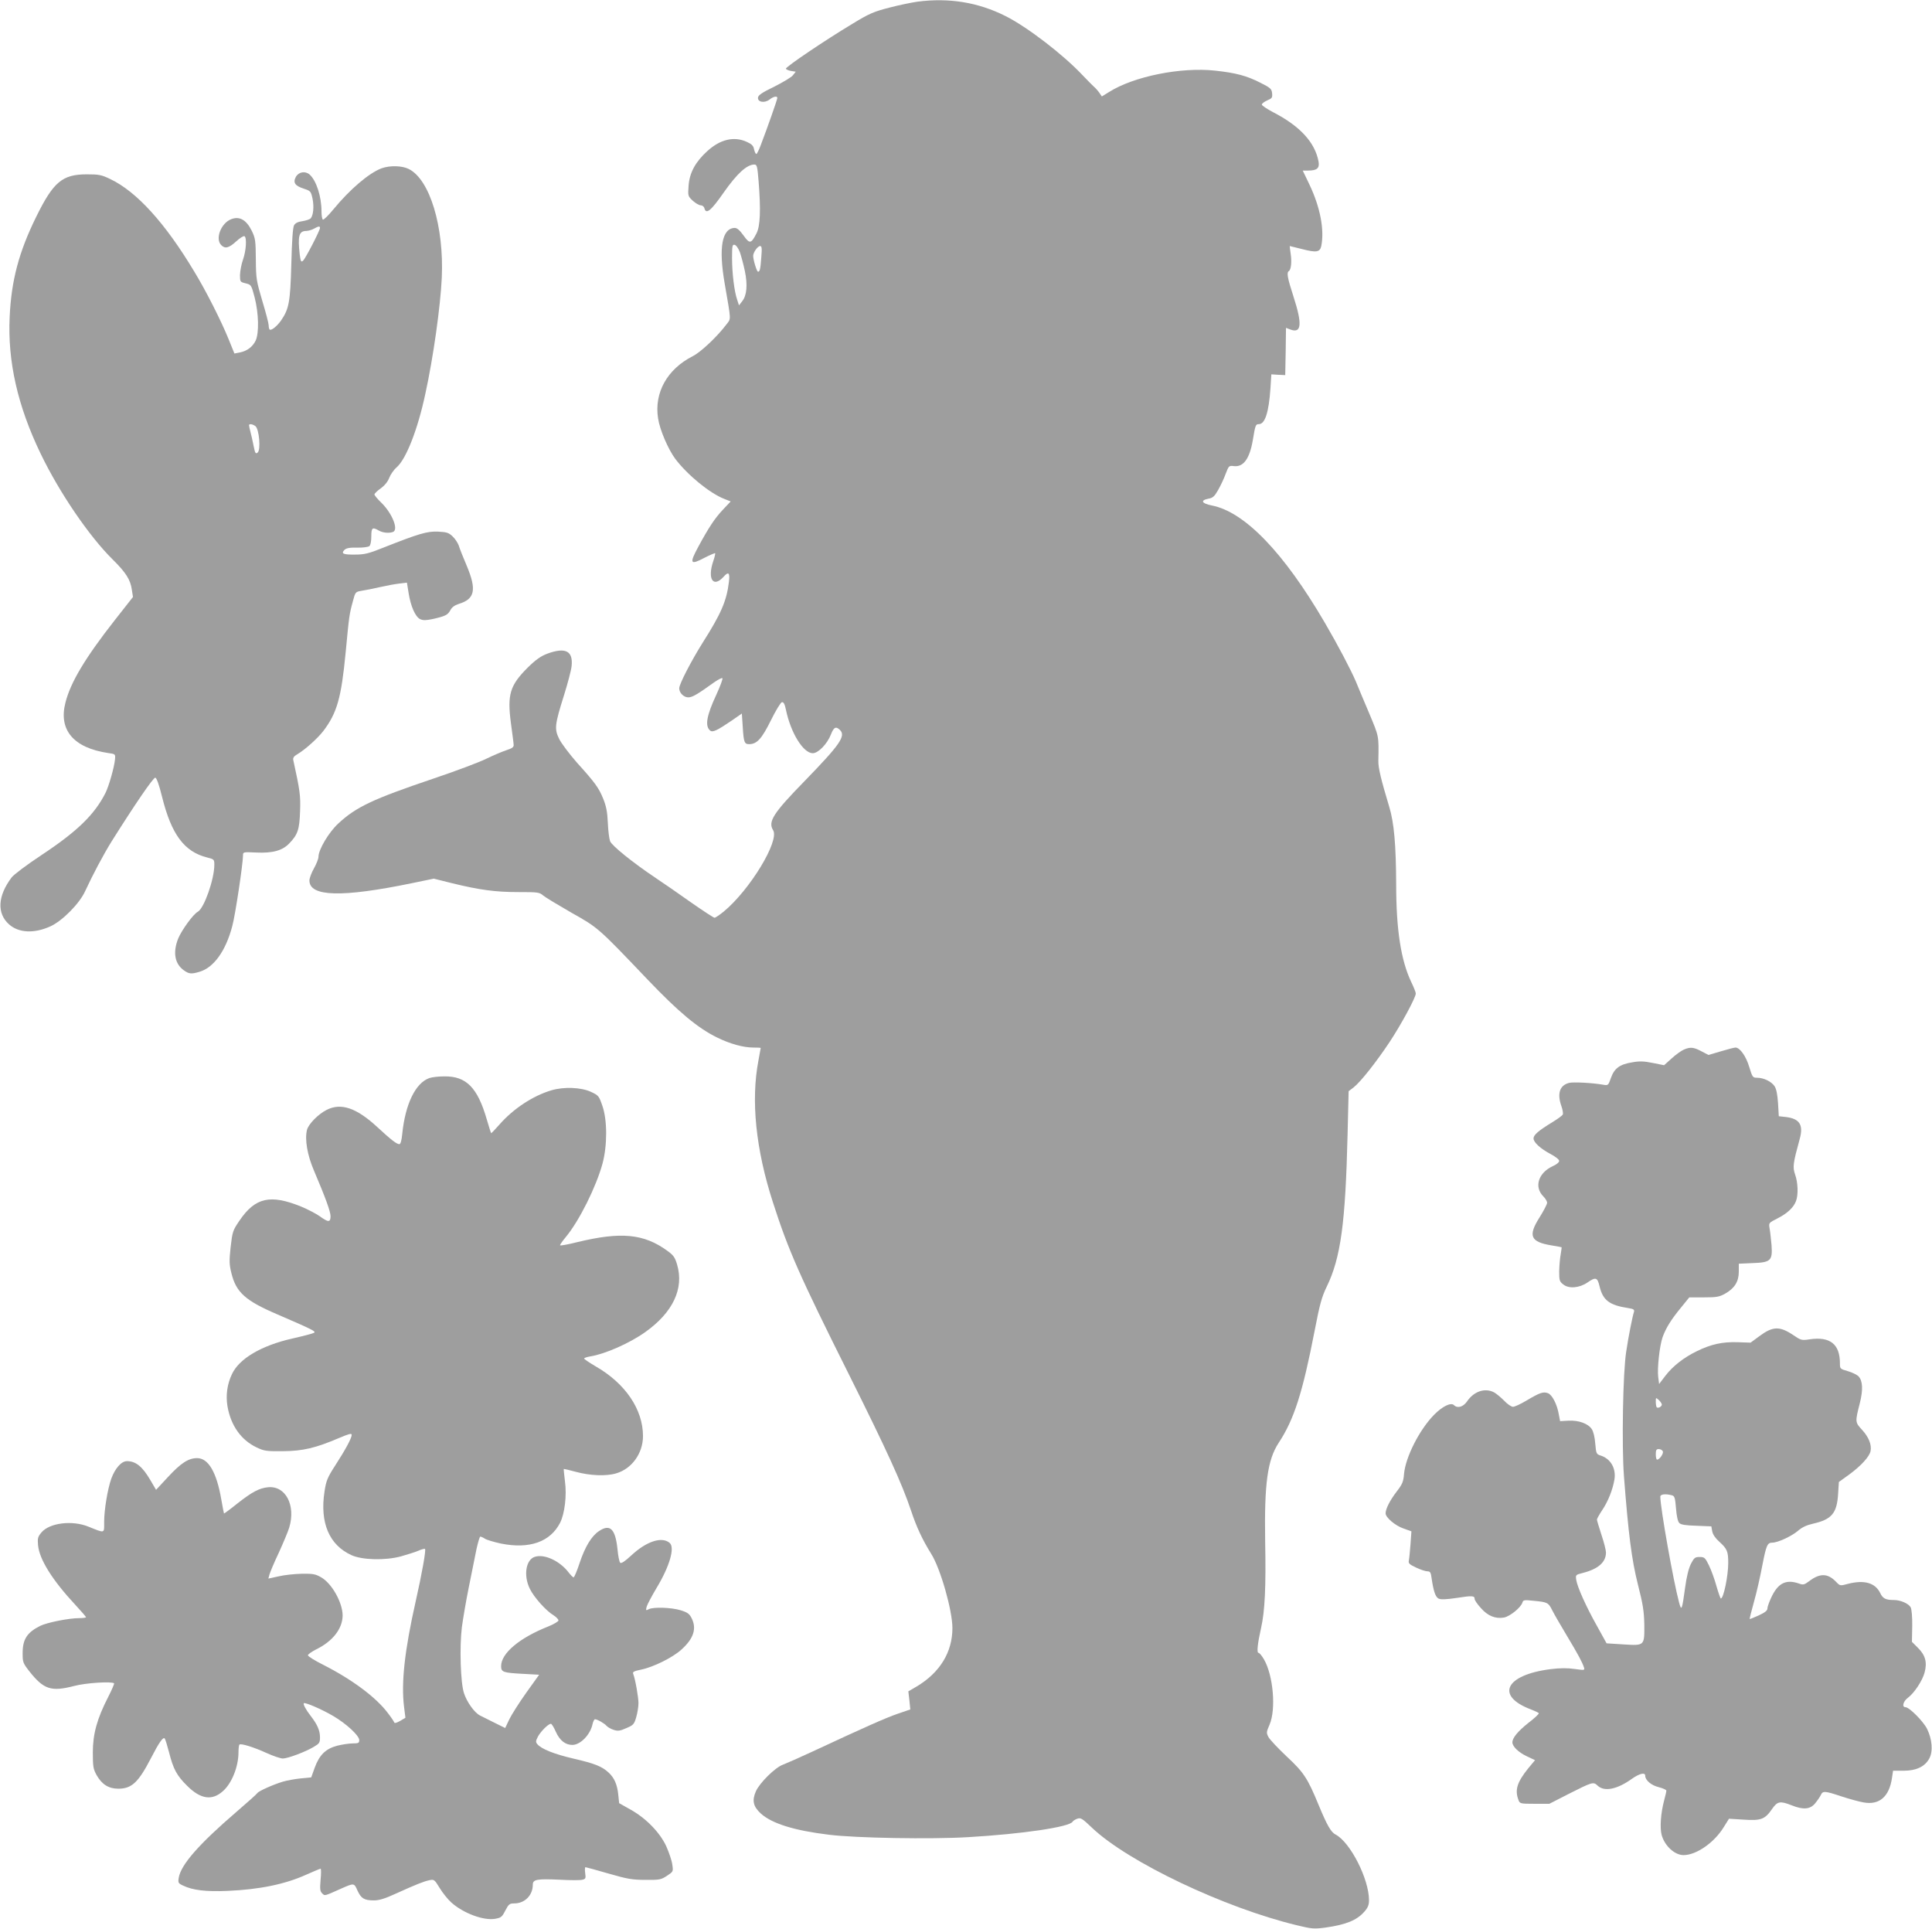
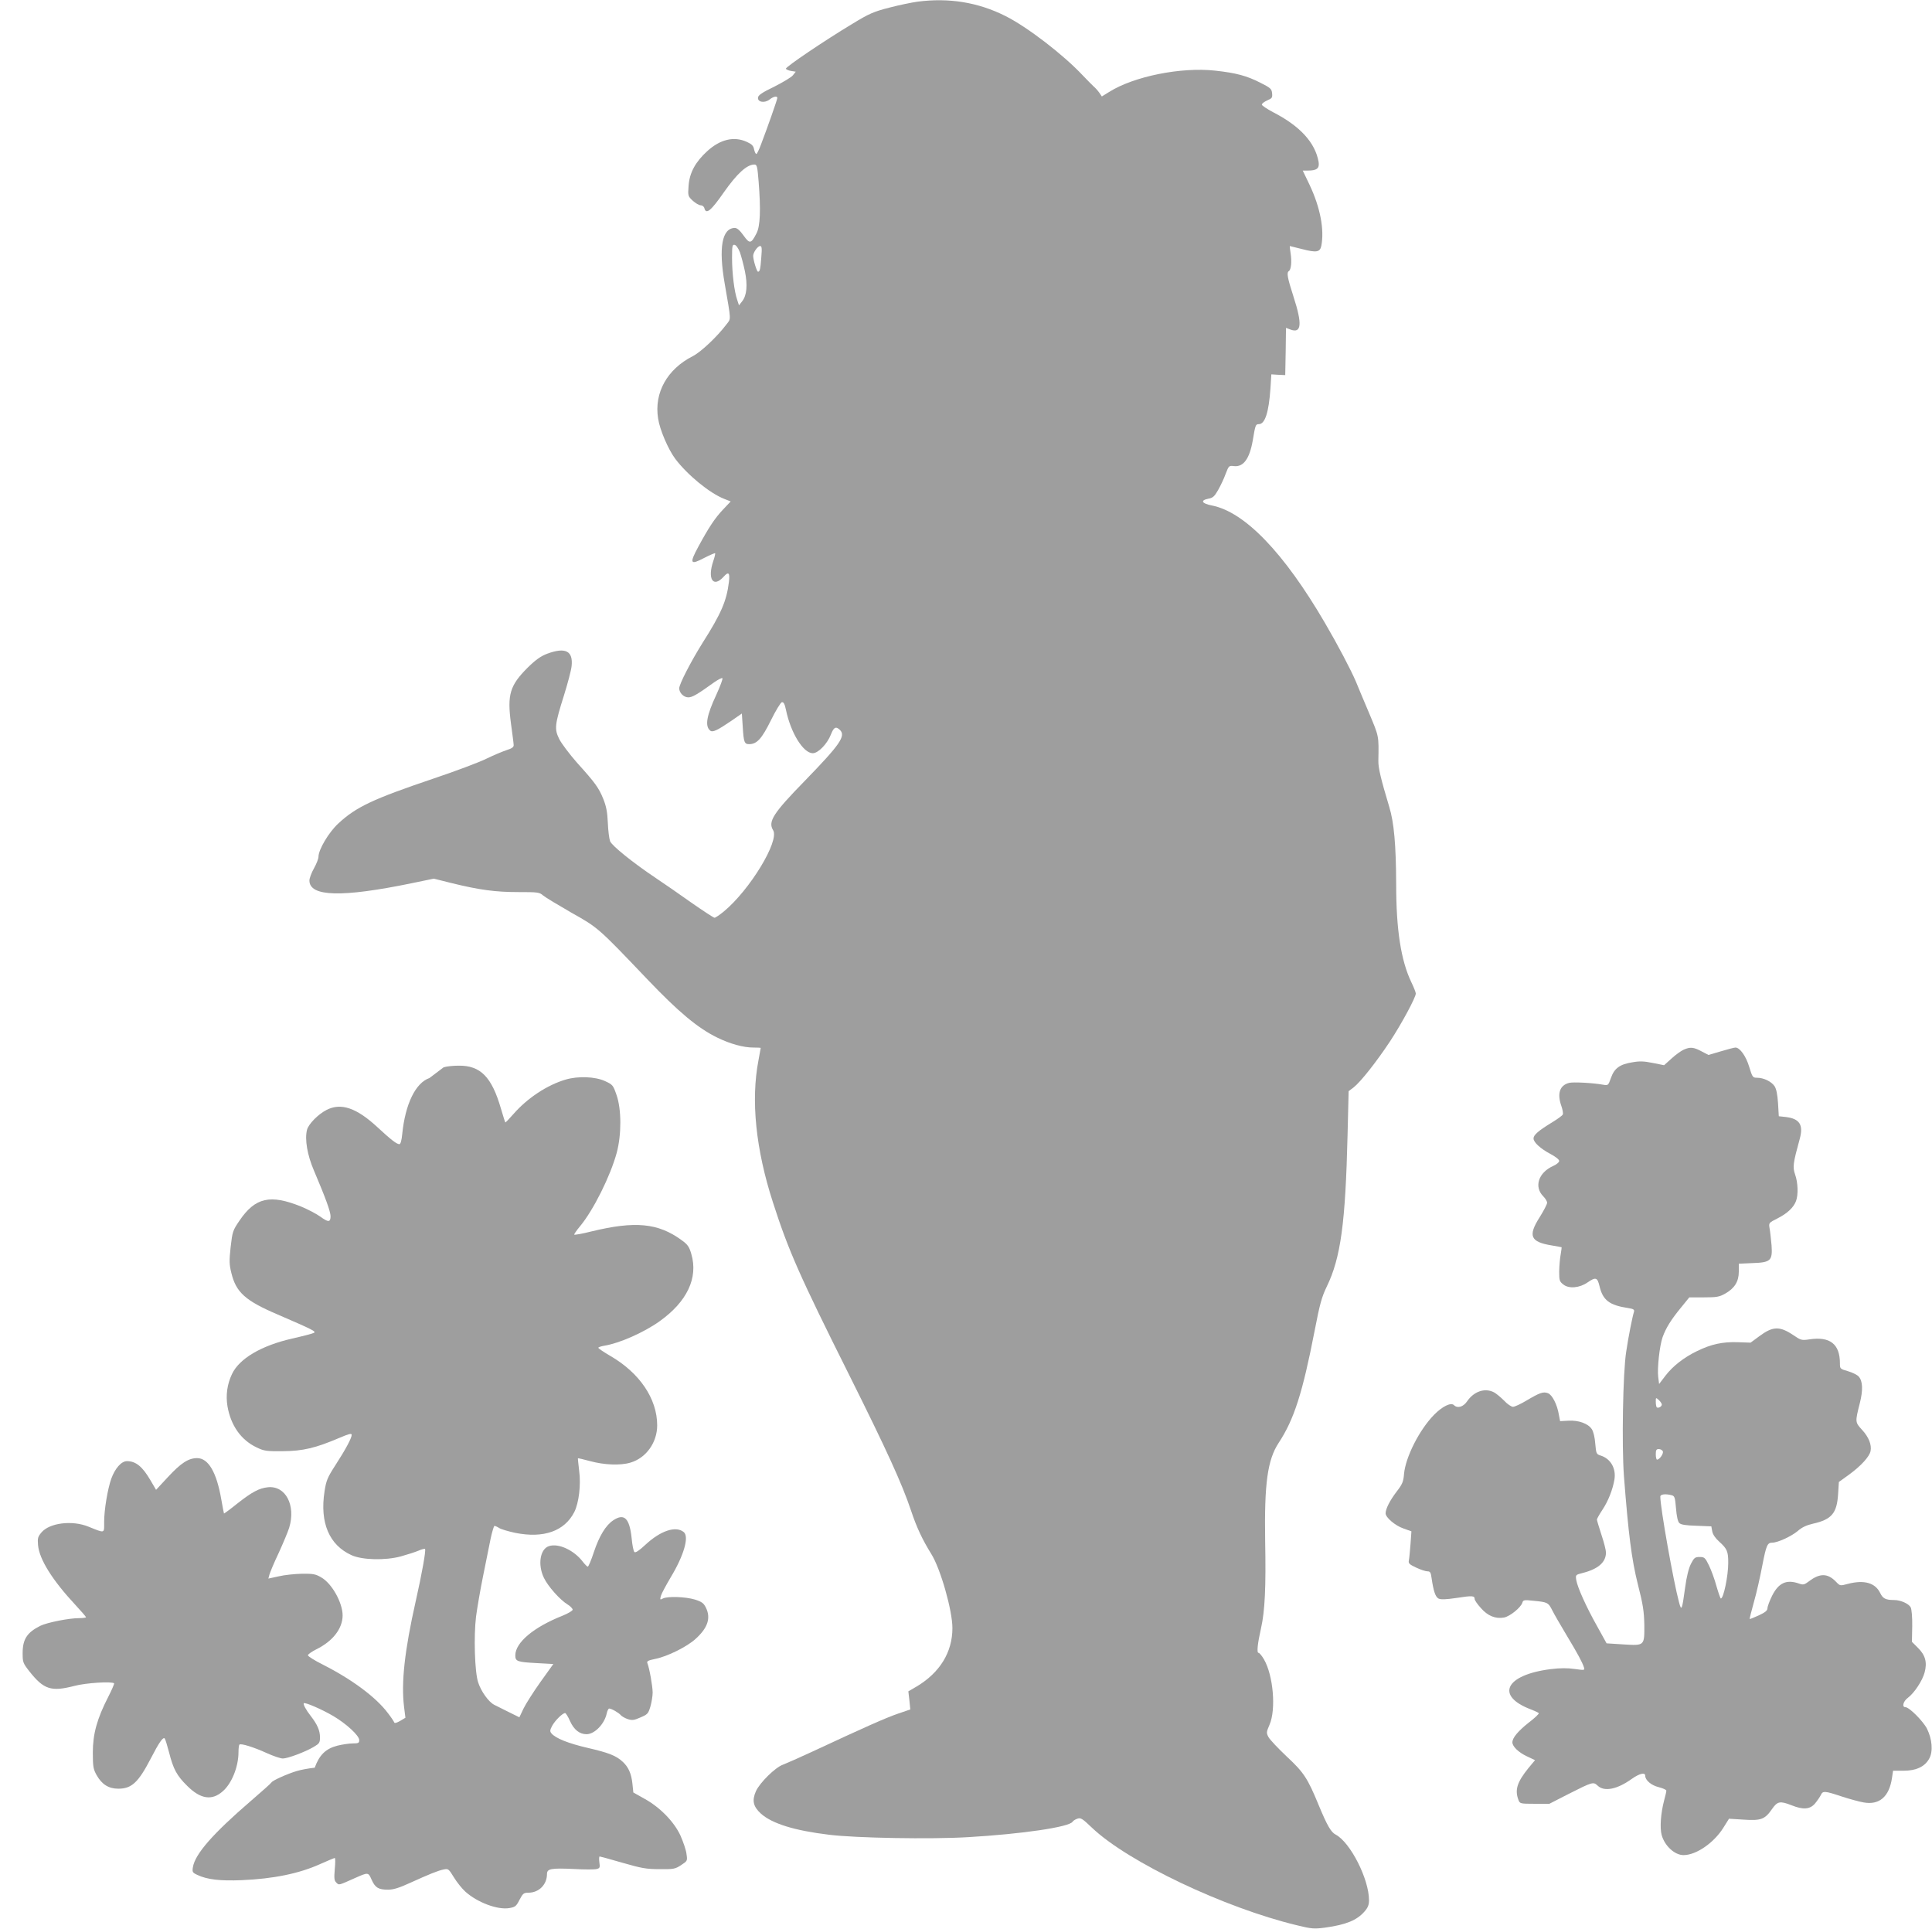
<svg xmlns="http://www.w3.org/2000/svg" version="1.0" width="1280pt" height="1278pt" viewBox="0 0 1280 1278" preserveAspectRatio="xMidYMid meet">
  <g transform="translate(0,1278) scale(0.1,-0.1)" fill="#9e9e9e" stroke="none">
    <path d="M6079 12769 c-36 -5 -120 -22 -185 -39 -105 -27 -134 -39 -247 -108 -183 -110 -442 -285 -440 -297 1 -5 16 -12 34 -15 l31 -5 -19 -24 c-10 -13 -66 -46 -123 -75 -79 -38 -106 -56 -108 -72 -4 -31 44 -39 77 -13 25 20 51 25 51 10 0 -10 -67 -201 -110 -313 -12 -32 -25 -58 -29 -58 -5 0 -11 14 -15 30 -4 24 -15 35 -48 50 -85 39 -177 17 -263 -62 -78 -71 -117 -143 -123 -229 -5 -67 -4 -69 28 -99 18 -16 41 -30 52 -30 11 0 22 -8 25 -20 11 -43 44 -16 128 105 88 125 153 185 203 185 17 0 20 -12 28 -112 15 -188 11 -296 -14 -344 -36 -70 -45 -71 -86 -14 -25 35 -43 50 -58 50 -85 -2 -108 -131 -67 -367 44 -256 43 -231 12 -272 -61 -81 -170 -184 -224 -211 -169 -86 -256 -242 -229 -412 11 -75 67 -205 114 -268 80 -106 227 -227 324 -265 l43 -17 -50 -53 c-55 -58 -94 -117 -165 -248 -60 -111 -53 -122 40 -73 37 19 70 33 72 31 2 -2 -3 -25 -12 -51 -41 -120 -1 -181 68 -105 33 37 43 27 35 -36 -15 -124 -51 -208 -175 -403 -75 -120 -154 -272 -154 -300 0 -30 30 -60 60 -60 26 0 58 18 172 100 26 18 51 31 54 27 4 -4 -14 -52 -39 -107 -66 -141 -78 -210 -42 -240 16 -14 47 1 144 67 l66 46 6 -90 c6 -100 11 -113 42 -113 52 0 84 36 144 157 32 65 65 119 73 121 12 2 19 -12 27 -50 32 -154 115 -288 178 -288 36 0 96 62 120 124 19 49 33 56 60 30 40 -40 0 -97 -231 -335 -212 -217 -247 -272 -212 -329 44 -70 -154 -396 -327 -539 -27 -22 -55 -41 -61 -41 -6 0 -76 46 -155 101 -79 56 -184 129 -234 162 -154 103 -292 215 -303 244 -6 16 -13 71 -15 123 -3 71 -11 110 -30 157 -30 74 -53 106 -174 240 -50 57 -103 127 -118 157 -33 67 -30 94 32 291 24 77 47 163 50 192 11 101 -41 127 -162 82 -42 -16 -75 -39 -129 -92 -118 -118 -136 -178 -111 -368 9 -68 18 -133 18 -143 2 -15 -10 -24 -48 -36 -27 -9 -89 -35 -136 -58 -47 -23 -204 -82 -350 -131 -399 -135 -510 -187 -628 -297 -63 -58 -131 -173 -131 -220 0 -14 -14 -48 -30 -77 -17 -30 -30 -66 -30 -80 0 -108 214 -114 679 -18 l145 30 120 -30 c184 -45 288 -59 440 -59 130 0 140 -1 165 -23 16 -13 99 -63 186 -113 178 -100 177 -99 503 -441 208 -218 335 -324 464 -387 86 -42 173 -66 240 -66 26 0 48 -1 48 -2 0 -2 -7 -39 -15 -83 -51 -265 -18 -589 96 -941 103 -320 176 -485 506 -1145 250 -501 349 -718 409 -897 37 -111 75 -192 134 -287 61 -97 140 -374 140 -491 0 -160 -83 -295 -237 -387 l-55 -32 7 -60 6 -60 -82 -28 c-79 -27 -223 -91 -564 -250 -88 -41 -177 -80 -198 -88 -51 -18 -154 -120 -179 -176 -27 -62 -18 -101 33 -148 74 -66 220 -112 451 -140 176 -22 675 -31 923 -16 359 21 669 67 691 102 3 6 17 15 31 20 23 8 32 3 98 -60 239 -227 876 -530 1358 -646 99 -24 113 -25 189 -15 135 19 207 48 257 105 24 27 31 45 31 76 0 141 -124 384 -221 435 -31 16 -56 59 -114 199 -72 175 -98 214 -211 319 -57 54 -111 111 -120 128 -15 28 -14 33 7 82 44 101 25 326 -37 433 -14 24 -30 43 -36 43 -13 0 -6 63 17 165 25 111 33 268 27 575 -6 381 15 538 90 652 101 153 158 330 238 743 34 176 47 223 80 291 93 191 124 423 138 1007 l7 288 33 25 c47 37 151 169 240 303 77 117 172 293 172 319 0 8 -14 43 -31 78 -67 142 -99 344 -99 644 -1 262 -14 411 -46 515 -55 183 -73 258 -72 304 3 170 5 158 -61 316 -35 83 -75 177 -88 210 -33 77 -117 238 -206 390 -271 464 -530 733 -747 776 -68 13 -80 34 -25 45 30 5 41 15 65 57 16 28 39 76 50 107 21 55 22 56 56 52 62 -7 103 49 124 171 17 102 19 107 40 107 41 0 66 78 77 236 l6 94 46 -3 46 -2 3 157 2 156 29 -11 c74 -28 80 35 21 217 -40 124 -47 160 -31 170 15 10 20 62 12 115 -4 28 -7 51 -6 51 1 0 37 -9 81 -20 96 -25 119 -21 128 21 21 108 -7 255 -78 405 l-45 94 35 0 c59 0 77 15 70 58 -23 128 -123 237 -302 329 -40 21 -74 44 -74 50 0 7 16 19 36 28 31 13 35 18 32 47 -3 29 -10 36 -78 70 -90 46 -161 65 -299 80 -226 25 -540 -38 -704 -142 l-47 -29 -17 25 c-10 14 -27 33 -38 42 -10 10 -42 41 -70 71 -130 139 -370 323 -514 395 -181 91 -374 122 -582 95z m-1177 -1660 c9 -26 24 -82 33 -125 19 -92 13 -161 -18 -200 l-21 -27 -12 37 c-19 54 -34 176 -34 277 0 80 2 90 17 87 10 -2 25 -23 35 -49z m142 -31 c-6 -83 -10 -98 -22 -98 -8 0 -32 78 -32 105 0 23 30 65 46 65 11 0 13 -14 8 -72z" />
-     <path d="M2528 11665 c-83 -31 -210 -139 -320 -273 -33 -40 -64 -70 -69 -67 -5 4 -9 28 -9 55 0 98 -34 203 -78 243 -29 26 -73 19 -92 -15 -20 -38 -6 -59 53 -78 45 -15 47 -17 58 -68 10 -52 5 -106 -12 -128 -6 -7 -30 -15 -54 -19 -31 -4 -49 -13 -57 -28 -8 -15 -14 -101 -18 -257 -7 -252 -15 -295 -67 -372 -27 -39 -67 -71 -77 -61 -3 4 -6 16 -6 28 0 12 -19 85 -42 161 -39 132 -42 146 -43 275 -1 126 -3 141 -28 192 -36 71 -80 96 -135 75 -68 -26 -108 -131 -66 -172 25 -26 51 -19 99 25 24 22 49 38 55 34 16 -10 11 -95 -10 -155 -11 -30 -19 -76 -20 -102 0 -45 1 -46 37 -55 37 -9 38 -10 60 -93 27 -105 30 -236 7 -286 -20 -42 -58 -70 -105 -79 l-36 -7 -38 94 c-50 123 -150 321 -228 449 -193 322 -382 530 -557 613 -58 28 -75 31 -155 31 -162 0 -221 -50 -334 -279 -116 -235 -166 -424 -177 -666 -14 -295 53 -590 205 -905 124 -258 322 -548 477 -701 89 -88 119 -135 128 -204 l7 -45 -121 -154 c-196 -250 -292 -411 -326 -544 -48 -183 53 -302 284 -336 46 -6 47 -7 44 -41 -5 -53 -40 -176 -63 -223 -73 -144 -187 -255 -426 -413 -95 -63 -183 -129 -196 -147 -92 -122 -99 -237 -18 -310 64 -58 167 -63 275 -14 79 36 193 151 230 233 54 116 120 240 175 329 156 248 277 425 290 423 9 -2 25 -47 45 -128 62 -249 147 -363 299 -401 45 -11 47 -13 47 -48 0 -97 -68 -288 -109 -311 -31 -16 -108 -123 -131 -179 -36 -92 -22 -167 39 -210 34 -24 49 -25 103 -9 95 28 174 139 217 303 20 73 71 414 71 468 0 23 2 23 89 19 107 -5 173 13 218 61 56 58 67 92 71 212 4 106 -1 138 -45 340 -3 14 4 25 25 37 53 31 136 106 174 155 91 120 119 219 148 520 23 243 24 252 48 340 16 61 17 62 57 69 22 3 76 14 120 24 44 10 103 21 131 24 l50 6 11 -68 c14 -89 45 -159 77 -174 20 -9 39 -8 83 1 84 19 100 27 117 59 10 19 28 32 55 41 107 32 120 93 54 251 -22 52 -46 111 -52 131 -6 20 -25 49 -42 65 -26 25 -39 29 -97 32 -72 3 -124 -12 -367 -108 -92 -37 -121 -44 -182 -44 -79 -1 -95 6 -71 31 13 12 34 16 84 15 37 -1 74 4 81 10 8 6 13 32 13 64 0 58 7 64 50 39 26 -15 68 -19 94 -9 38 15 -6 124 -78 194 -25 24 -46 49 -45 55 0 5 19 24 42 40 26 19 47 45 56 70 9 22 30 53 49 69 63 55 140 252 190 487 53 243 100 578 109 770 15 337 -79 649 -218 719 -45 23 -125 25 -181 5z m-408 -395 c0 -17 -97 -205 -113 -218 -12 -10 -15 -4 -21 40 -14 125 -6 158 44 158 14 1 36 7 50 15 30 17 40 18 40 5z m-428 -1313 c25 -19 37 -157 15 -175 -13 -11 -17 -6 -27 45 -6 32 -16 74 -21 93 -5 19 -9 38 -9 43 0 11 23 8 42 -6z" />
    <path d="M11155 5826 c-16 -7 -53 -33 -80 -58 l-50 -45 -75 15 c-59 12 -88 13 -137 4 -82 -13 -118 -40 -140 -103 -18 -50 -18 -51 -53 -45 -66 12 -198 19 -224 12 -63 -16 -81 -71 -51 -155 8 -23 12 -47 9 -54 -2 -7 -34 -30 -70 -52 -92 -56 -124 -84 -124 -107 0 -26 46 -68 114 -104 32 -17 56 -36 56 -45 0 -9 -18 -24 -41 -34 -97 -44 -127 -138 -64 -201 14 -14 25 -33 25 -42 0 -10 -23 -54 -50 -97 -78 -123 -61 -163 81 -186 35 -6 64 -11 65 -12 1 -1 -2 -22 -6 -47 -5 -25 -9 -75 -10 -112 0 -61 2 -68 28 -88 36 -29 107 -23 160 14 54 37 65 34 79 -24 22 -94 65 -127 191 -146 33 -5 41 -10 38 -23 -11 -34 -38 -170 -52 -266 -22 -138 -30 -622 -15 -824 30 -388 51 -552 92 -716 34 -133 41 -178 43 -267 1 -142 3 -141 -140 -132 l-110 7 -63 114 c-73 130 -130 257 -138 306 -5 34 -4 34 42 46 103 26 155 71 155 136 0 14 -13 67 -30 117 -16 50 -30 95 -30 101 0 5 16 34 36 64 39 58 69 136 80 201 12 74 -25 138 -91 159 -29 9 -30 13 -36 79 -3 41 -12 80 -23 96 -24 37 -88 60 -155 56 l-55 -3 -8 42 c-11 68 -44 132 -72 143 -32 12 -54 4 -145 -50 -37 -22 -76 -40 -87 -40 -11 0 -38 18 -59 41 -22 22 -52 47 -67 55 -60 31 -133 7 -179 -61 -25 -36 -63 -47 -86 -24 -20 20 -77 -8 -132 -64 -97 -99 -189 -280 -199 -392 -4 -51 -11 -68 -49 -117 -45 -59 -73 -114 -73 -144 0 -27 63 -81 118 -100 l53 -19 -6 -85 c-4 -47 -8 -95 -11 -108 -4 -19 3 -26 48 -47 29 -14 63 -25 75 -25 18 0 23 -7 28 -47 12 -83 25 -122 45 -133 15 -8 48 -7 122 4 103 16 118 15 118 -8 0 -7 18 -34 41 -59 46 -53 97 -73 154 -63 39 8 110 65 121 98 5 18 11 20 73 13 94 -9 99 -11 126 -65 13 -26 56 -100 95 -165 74 -123 103 -177 114 -211 6 -20 5 -20 -61 -11 -47 7 -96 7 -160 -1 -300 -38 -368 -177 -130 -267 26 -10 50 -21 52 -25 2 -4 -28 -33 -69 -64 -70 -56 -106 -99 -106 -129 0 -27 40 -66 95 -92 l55 -26 -45 -54 c-74 -92 -90 -143 -65 -209 9 -25 12 -26 107 -26 l98 0 125 64 c162 82 166 83 195 56 44 -42 130 -24 226 45 51 36 89 45 89 21 0 -30 40 -64 90 -76 27 -7 50 -17 50 -23 0 -7 -7 -36 -15 -66 -22 -83 -29 -180 -16 -228 20 -72 86 -133 145 -133 84 0 203 82 266 185 l35 56 97 -6 c115 -8 141 2 188 70 36 52 53 55 130 25 77 -31 122 -27 155 12 15 18 32 43 38 55 13 30 26 29 137 -8 52 -17 117 -35 147 -40 104 -19 170 38 188 163 l7 47 70 0 c83 0 141 27 170 81 26 47 19 128 -15 197 -26 51 -118 143 -143 143 -25 0 -15 39 16 62 42 31 97 114 111 168 18 67 5 114 -43 162 l-41 41 2 104 c1 59 -4 113 -10 124 -13 25 -67 49 -111 49 -55 0 -74 10 -91 46 -33 68 -106 89 -214 61 -52 -14 -52 -14 -79 14 -55 57 -107 58 -179 3 -31 -23 -38 -25 -66 -15 -83 29 -135 5 -178 -80 -17 -34 -31 -72 -31 -83 0 -16 -15 -28 -58 -48 -31 -14 -58 -25 -60 -24 -1 2 11 52 28 112 17 59 42 169 56 244 26 133 33 150 66 150 36 0 126 42 167 76 29 26 60 40 104 50 123 28 157 69 165 197 l5 79 68 49 c79 58 135 119 142 156 8 42 -12 92 -56 140 -47 51 -47 52 -15 178 22 88 19 146 -8 176 -10 11 -41 26 -71 35 -52 15 -53 16 -53 52 0 128 -66 179 -201 159 -53 -8 -58 -6 -108 28 -91 61 -136 59 -226 -8 l-57 -42 -87 3 c-99 3 -174 -13 -268 -59 -87 -42 -161 -100 -209 -163 l-42 -55 -6 47 c-7 59 9 205 29 263 22 61 56 116 121 195 l56 69 96 0 c85 0 103 3 142 25 62 35 90 80 90 145 l0 53 89 4 c123 4 135 16 128 118 -4 41 -9 92 -13 112 -6 36 -6 37 52 66 65 33 107 72 123 115 16 42 13 123 -6 176 -17 50 -14 73 31 237 25 92 -1 133 -93 144 l-46 5 -5 86 c-4 59 -11 94 -23 113 -21 31 -72 56 -116 56 -29 0 -31 4 -52 72 -21 71 -62 128 -91 128 -8 0 -51 -11 -97 -25 l-82 -24 -46 24 c-52 28 -75 30 -118 11z m-145 -2351 c0 -14 -25 -27 -34 -18 -3 4 -6 20 -6 36 0 29 0 30 20 12 11 -10 20 -24 20 -30z m7 -310 c5 -16 -22 -55 -39 -55 -4 0 -8 16 -8 35 0 29 4 35 20 35 11 0 23 -7 27 -15z m59 -291 c19 -5 22 -16 28 -87 4 -52 12 -88 22 -97 10 -11 43 -16 113 -18 l99 -4 6 -33 c4 -21 21 -46 46 -68 53 -48 60 -65 60 -141 0 -86 -31 -236 -49 -236 -3 0 -16 37 -29 82 -12 45 -35 107 -50 138 -25 51 -30 55 -62 55 -30 0 -36 -5 -57 -45 -15 -30 -29 -85 -39 -160 -20 -148 -24 -156 -40 -95 -37 137 -124 626 -124 700 0 16 35 20 76 9z" />
-     <path d="M2845 5638 c-92 -32 -160 -172 -180 -370 -4 -43 -11 -68 -19 -68 -18 0 -54 28 -145 112 -138 128 -241 164 -337 115 -57 -29 -120 -94 -130 -132 -16 -63 2 -168 46 -270 79 -186 109 -270 110 -302 0 -42 -15 -42 -71 -1 -24 17 -81 47 -125 65 -203 82 -303 60 -407 -93 -45 -66 -47 -73 -59 -176 -10 -92 -9 -116 5 -172 31 -128 93 -183 303 -273 236 -102 260 -114 244 -123 -8 -5 -74 -22 -145 -38 -205 -47 -350 -133 -398 -235 -32 -67 -42 -140 -30 -213 22 -128 90 -224 193 -273 50 -24 65 -26 175 -25 133 1 216 21 373 88 64 27 82 32 82 20 0 -21 -40 -96 -108 -201 -53 -82 -61 -102 -72 -174 -32 -207 31 -355 179 -422 70 -32 223 -36 327 -8 43 12 96 29 117 38 20 9 40 14 43 11 7 -8 -20 -161 -62 -347 -73 -324 -97 -538 -77 -699 l9 -72 -35 -21 c-23 -13 -37 -17 -39 -10 -2 6 -21 35 -43 63 -78 104 -237 222 -428 319 -56 28 -101 56 -101 63 0 6 25 24 55 39 110 54 174 137 175 224 0 85 -71 213 -142 253 -37 22 -55 25 -128 24 -47 -1 -116 -8 -153 -17 l-69 -15 7 26 c4 15 31 80 62 145 30 66 61 140 69 166 45 149 -24 280 -141 268 -58 -6 -105 -31 -203 -108 -47 -38 -87 -67 -88 -66 -1 1 -9 43 -18 94 -31 180 -86 273 -160 273 -57 0 -107 -32 -193 -125 l-79 -85 -37 63 c-53 91 -97 127 -156 127 -37 0 -79 -48 -104 -117 -24 -68 -47 -206 -47 -286 0 -78 8 -76 -104 -31 -108 44 -258 25 -311 -38 -24 -28 -27 -39 -23 -84 8 -94 95 -233 248 -397 38 -41 70 -78 70 -81 0 -3 -20 -6 -44 -6 -70 0 -214 -29 -259 -51 -88 -44 -117 -89 -117 -181 0 -60 2 -66 45 -121 95 -120 144 -136 298 -96 75 20 249 31 263 17 2 -3 -15 -43 -39 -90 -74 -144 -102 -245 -102 -368 0 -94 3 -110 25 -150 35 -62 80 -90 144 -90 89 0 133 42 216 202 53 103 80 142 91 131 4 -4 17 -46 29 -92 28 -111 51 -154 120 -222 88 -88 164 -100 236 -36 59 51 104 162 104 258 0 25 3 48 6 51 9 10 96 -17 181 -56 44 -20 92 -36 107 -36 32 0 147 43 203 76 39 23 43 28 43 65 0 44 -18 85 -60 139 -33 42 -53 80 -47 86 8 8 119 -40 194 -84 87 -51 173 -130 173 -160 0 -19 -5 -22 -43 -22 -23 0 -70 -7 -102 -15 -77 -20 -119 -61 -150 -146 l-23 -64 -71 -7 c-40 -4 -93 -14 -119 -22 -63 -19 -159 -62 -167 -75 -3 -6 -66 -62 -138 -124 -250 -215 -369 -351 -383 -438 -5 -32 -3 -36 29 -51 65 -31 151 -41 295 -35 210 9 381 44 520 107 49 22 93 40 96 40 4 0 4 -33 0 -73 -5 -61 -4 -76 10 -90 19 -18 12 -20 126 31 86 38 86 38 108 -12 24 -53 45 -66 109 -66 36 0 74 12 148 46 128 58 182 80 221 88 29 6 33 4 67 -52 20 -33 54 -75 76 -95 80 -72 214 -122 291 -109 40 7 46 12 68 55 22 42 28 47 59 47 70 0 123 54 123 124 0 35 27 40 179 33 69 -4 137 -4 150 0 21 5 23 10 18 44 -3 22 -2 39 2 39 4 0 72 -19 152 -42 125 -36 157 -42 245 -42 94 -1 103 1 143 27 42 28 42 28 35 75 -3 26 -22 80 -40 121 -42 91 -136 188 -241 245 l-71 40 -6 58 c-7 66 -26 110 -64 145 -44 41 -93 60 -231 92 -130 30 -214 64 -241 96 -12 14 -11 22 5 52 19 34 68 83 85 83 5 0 20 -24 33 -54 26 -57 63 -86 109 -86 54 0 120 69 134 139 4 17 11 31 16 31 15 0 64 -28 77 -44 7 -8 28 -20 46 -26 28 -9 42 -8 84 11 47 20 52 25 66 72 8 28 15 70 15 93 0 40 -21 160 -35 195 -5 13 5 18 53 28 80 16 211 81 267 133 81 73 102 139 67 208 -14 28 -27 38 -72 52 -63 19 -181 23 -212 7 -19 -10 -20 -9 -14 16 4 15 34 71 66 125 87 144 123 269 86 299 -52 43 -153 10 -254 -84 -42 -39 -66 -55 -73 -48 -6 6 -14 46 -18 90 -14 134 -49 169 -122 120 -50 -33 -93 -104 -129 -212 -17 -52 -35 -95 -40 -95 -4 0 -19 15 -33 33 -58 76 -161 124 -224 103 -59 -19 -76 -123 -33 -211 27 -56 106 -145 157 -176 18 -11 33 -27 33 -34 0 -7 -30 -25 -67 -40 -192 -76 -313 -178 -313 -263 0 -40 14 -44 143 -51 l109 -6 -86 -120 c-47 -66 -97 -145 -112 -176 l-27 -57 -71 35 c-39 20 -82 41 -96 48 -37 19 -87 89 -106 148 -23 68 -30 308 -14 437 7 52 27 172 46 265 19 94 42 207 51 253 10 45 21 82 25 82 5 0 19 -6 31 -14 12 -8 60 -22 106 -32 189 -38 327 11 392 138 30 60 45 180 32 274 -5 43 -9 80 -8 82 1 1 38 -7 81 -19 92 -25 199 -30 266 -10 104 30 178 133 178 247 0 176 -116 348 -312 461 -43 25 -78 49 -78 53 0 4 18 10 41 14 99 16 260 87 364 161 183 130 258 288 211 447 -14 48 -24 62 -64 91 -156 114 -308 128 -597 58 -63 -16 -115 -25 -115 -21 0 4 17 29 38 54 90 108 202 334 244 488 32 120 32 287 -1 382 -23 66 -25 69 -77 93 -65 30 -179 34 -260 10 -123 -36 -254 -123 -345 -227 -29 -33 -54 -59 -55 -57 -2 2 -15 43 -29 91 -61 211 -136 287 -281 285 -38 0 -82 -5 -99 -11z" />
+     <path d="M2845 5638 c-92 -32 -160 -172 -180 -370 -4 -43 -11 -68 -19 -68 -18 0 -54 28 -145 112 -138 128 -241 164 -337 115 -57 -29 -120 -94 -130 -132 -16 -63 2 -168 46 -270 79 -186 109 -270 110 -302 0 -42 -15 -42 -71 -1 -24 17 -81 47 -125 65 -203 82 -303 60 -407 -93 -45 -66 -47 -73 -59 -176 -10 -92 -9 -116 5 -172 31 -128 93 -183 303 -273 236 -102 260 -114 244 -123 -8 -5 -74 -22 -145 -38 -205 -47 -350 -133 -398 -235 -32 -67 -42 -140 -30 -213 22 -128 90 -224 193 -273 50 -24 65 -26 175 -25 133 1 216 21 373 88 64 27 82 32 82 20 0 -21 -40 -96 -108 -201 -53 -82 -61 -102 -72 -174 -32 -207 31 -355 179 -422 70 -32 223 -36 327 -8 43 12 96 29 117 38 20 9 40 14 43 11 7 -8 -20 -161 -62 -347 -73 -324 -97 -538 -77 -699 l9 -72 -35 -21 c-23 -13 -37 -17 -39 -10 -2 6 -21 35 -43 63 -78 104 -237 222 -428 319 -56 28 -101 56 -101 63 0 6 25 24 55 39 110 54 174 137 175 224 0 85 -71 213 -142 253 -37 22 -55 25 -128 24 -47 -1 -116 -8 -153 -17 l-69 -15 7 26 c4 15 31 80 62 145 30 66 61 140 69 166 45 149 -24 280 -141 268 -58 -6 -105 -31 -203 -108 -47 -38 -87 -67 -88 -66 -1 1 -9 43 -18 94 -31 180 -86 273 -160 273 -57 0 -107 -32 -193 -125 l-79 -85 -37 63 c-53 91 -97 127 -156 127 -37 0 -79 -48 -104 -117 -24 -68 -47 -206 -47 -286 0 -78 8 -76 -104 -31 -108 44 -258 25 -311 -38 -24 -28 -27 -39 -23 -84 8 -94 95 -233 248 -397 38 -41 70 -78 70 -81 0 -3 -20 -6 -44 -6 -70 0 -214 -29 -259 -51 -88 -44 -117 -89 -117 -181 0 -60 2 -66 45 -121 95 -120 144 -136 298 -96 75 20 249 31 263 17 2 -3 -15 -43 -39 -90 -74 -144 -102 -245 -102 -368 0 -94 3 -110 25 -150 35 -62 80 -90 144 -90 89 0 133 42 216 202 53 103 80 142 91 131 4 -4 17 -46 29 -92 28 -111 51 -154 120 -222 88 -88 164 -100 236 -36 59 51 104 162 104 258 0 25 3 48 6 51 9 10 96 -17 181 -56 44 -20 92 -36 107 -36 32 0 147 43 203 76 39 23 43 28 43 65 0 44 -18 85 -60 139 -33 42 -53 80 -47 86 8 8 119 -40 194 -84 87 -51 173 -130 173 -160 0 -19 -5 -22 -43 -22 -23 0 -70 -7 -102 -15 -77 -20 -119 -61 -150 -146 c-40 -4 -93 -14 -119 -22 -63 -19 -159 -62 -167 -75 -3 -6 -66 -62 -138 -124 -250 -215 -369 -351 -383 -438 -5 -32 -3 -36 29 -51 65 -31 151 -41 295 -35 210 9 381 44 520 107 49 22 93 40 96 40 4 0 4 -33 0 -73 -5 -61 -4 -76 10 -90 19 -18 12 -20 126 31 86 38 86 38 108 -12 24 -53 45 -66 109 -66 36 0 74 12 148 46 128 58 182 80 221 88 29 6 33 4 67 -52 20 -33 54 -75 76 -95 80 -72 214 -122 291 -109 40 7 46 12 68 55 22 42 28 47 59 47 70 0 123 54 123 124 0 35 27 40 179 33 69 -4 137 -4 150 0 21 5 23 10 18 44 -3 22 -2 39 2 39 4 0 72 -19 152 -42 125 -36 157 -42 245 -42 94 -1 103 1 143 27 42 28 42 28 35 75 -3 26 -22 80 -40 121 -42 91 -136 188 -241 245 l-71 40 -6 58 c-7 66 -26 110 -64 145 -44 41 -93 60 -231 92 -130 30 -214 64 -241 96 -12 14 -11 22 5 52 19 34 68 83 85 83 5 0 20 -24 33 -54 26 -57 63 -86 109 -86 54 0 120 69 134 139 4 17 11 31 16 31 15 0 64 -28 77 -44 7 -8 28 -20 46 -26 28 -9 42 -8 84 11 47 20 52 25 66 72 8 28 15 70 15 93 0 40 -21 160 -35 195 -5 13 5 18 53 28 80 16 211 81 267 133 81 73 102 139 67 208 -14 28 -27 38 -72 52 -63 19 -181 23 -212 7 -19 -10 -20 -9 -14 16 4 15 34 71 66 125 87 144 123 269 86 299 -52 43 -153 10 -254 -84 -42 -39 -66 -55 -73 -48 -6 6 -14 46 -18 90 -14 134 -49 169 -122 120 -50 -33 -93 -104 -129 -212 -17 -52 -35 -95 -40 -95 -4 0 -19 15 -33 33 -58 76 -161 124 -224 103 -59 -19 -76 -123 -33 -211 27 -56 106 -145 157 -176 18 -11 33 -27 33 -34 0 -7 -30 -25 -67 -40 -192 -76 -313 -178 -313 -263 0 -40 14 -44 143 -51 l109 -6 -86 -120 c-47 -66 -97 -145 -112 -176 l-27 -57 -71 35 c-39 20 -82 41 -96 48 -37 19 -87 89 -106 148 -23 68 -30 308 -14 437 7 52 27 172 46 265 19 94 42 207 51 253 10 45 21 82 25 82 5 0 19 -6 31 -14 12 -8 60 -22 106 -32 189 -38 327 11 392 138 30 60 45 180 32 274 -5 43 -9 80 -8 82 1 1 38 -7 81 -19 92 -25 199 -30 266 -10 104 30 178 133 178 247 0 176 -116 348 -312 461 -43 25 -78 49 -78 53 0 4 18 10 41 14 99 16 260 87 364 161 183 130 258 288 211 447 -14 48 -24 62 -64 91 -156 114 -308 128 -597 58 -63 -16 -115 -25 -115 -21 0 4 17 29 38 54 90 108 202 334 244 488 32 120 32 287 -1 382 -23 66 -25 69 -77 93 -65 30 -179 34 -260 10 -123 -36 -254 -123 -345 -227 -29 -33 -54 -59 -55 -57 -2 2 -15 43 -29 91 -61 211 -136 287 -281 285 -38 0 -82 -5 -99 -11z" />
  </g>
</svg>